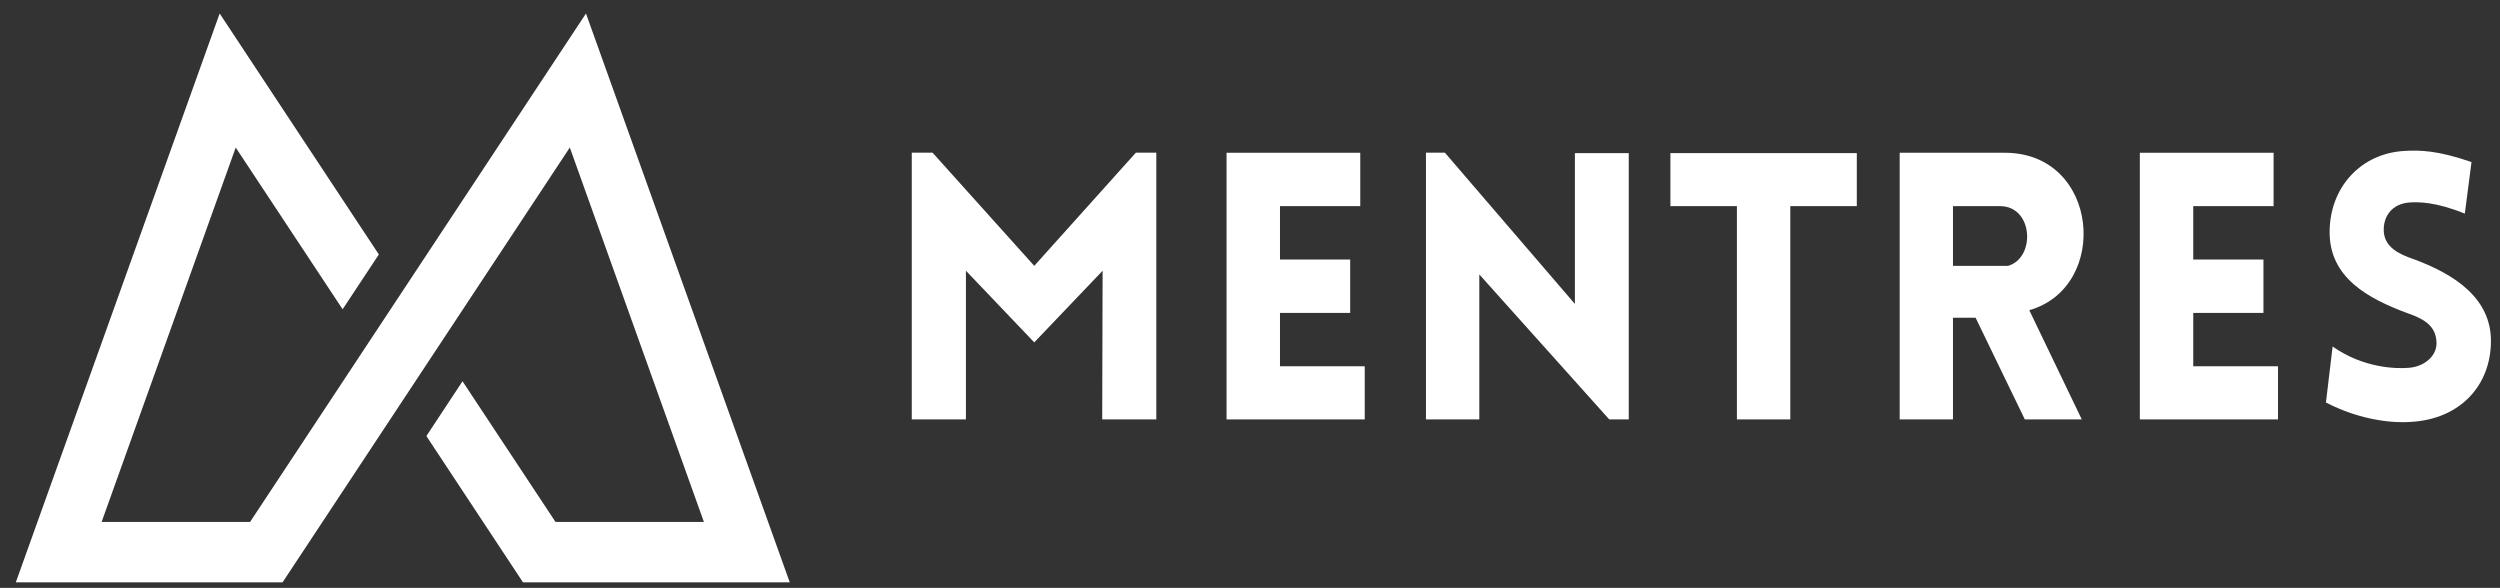
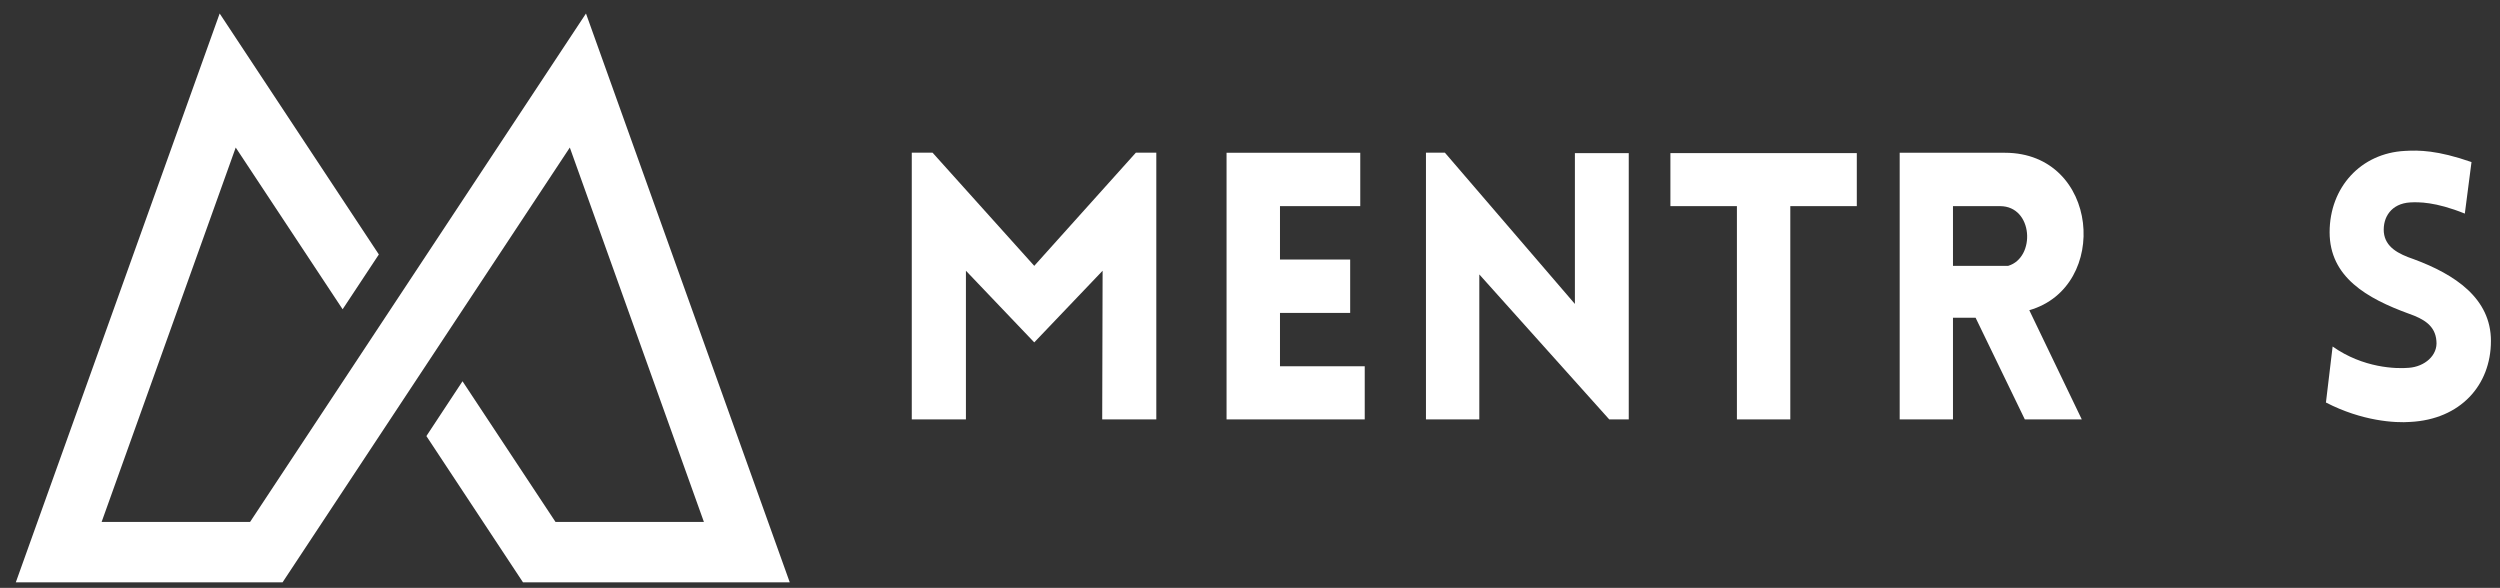
<svg xmlns="http://www.w3.org/2000/svg" version="1.1" x="0px" y="0px" width="395.5px" height="93px" viewBox="0 0 395.5 93" enable-background="new 0 0 395.5 93" xml:space="preserve">
  <rect x="0" y="0" width="395.5" height="93" fill="#333333" stroke="none" />
  <path fill="#ffffff" d="M381.837 40.997c-2.435-0.828-4.481-1.895-4.716-4.255 -0.178-2.361 1.165-4.544 4.189-4.721 1.288-0.061 3.95-0.12 8.625 1.771l1.056-8.155c-5.432-1.889-8.324-1.889-10.515-1.765 -7.012 0.35-11.931 5.786-11.931 12.87 0 7.096 5.896 10.46 12.524 12.88 2.366 0.824 4.19 1.888 4.371 4.312 0.24 2.304-1.878 4.076-4.371 4.253 -1.949 0.173-7.196 0.06-12.048-3.371l-1.058 8.861c5.715 2.956 10.971 3.255 13.346 3.072 7.908-0.407 12.756-5.791 12.756-12.815C394.066 47.202 388.39 43.414 381.837 40.997" />
  <polygon fill="#ffffff" points="163.619 42.058 147.528 24.152 144.243 24.152 144.243 66.351 152.809 66.351 152.809 42.831 163.619 54.165 174.433 42.831 174.37 66.351 182.928 66.351 182.928 24.152 179.694 24.152 " />
  <polygon fill="#ffffff" points="202.493 49.503 213.598 49.503 213.598 41.058 202.493 41.058 202.493 32.61 215.194 32.61 215.194 24.167 194.041 24.167 194.041 66.35 215.9 66.35 215.9 57.943 202.493 57.943 " />
  <polygon fill="#ffffff" points="249.149 48.084 228.581 24.152 225.587 24.152 225.587 66.35 234.027 66.35 234.027 43.414 254.582 66.35 257.668 66.35 257.668 24.221 249.149 24.221 " />
  <polygon fill="#ffffff" points="264.259 32.61 274.779 32.61 274.779 66.35 283.226 66.35 283.226 32.61 293.746 32.61 293.746 24.221 264.259 24.221 " />
-   <polygon fill="#ffffff" points="346.972 49.503 358.077 49.503 358.077 41.058 346.972 41.058 346.972 32.61 359.681 32.61 359.681 24.167 338.523 24.167 338.523 66.35 360.38 66.35 360.38 57.943 346.972 57.943 " />
  <polygon fill="#ffffff" points="39.564 82.567 16.078 82.567 37.29 23.341 54.203 48.927 59.934 40.256 34.751 2.136 2.501 92.125 44.702 92.125 90.145 23.341 111.357 82.567 87.879 82.567 73.17 60.315 67.455 68.986 82.738 92.125 124.939 92.125 92.702 2.136 " />
  <path fill="#ffffff" d="M317.173 24.167H300.53v42.184h8.431V50.27h3.58l7.786 16.081h9.012l-8.305-17.276C333.862 45.406 332.127 24.167 317.173 24.167M317.695 42.058h-0.076c-0.008 0.002-0.017-0.002-0.029 0h-0.004 -8.625V32.61h7.445C321.666 32.61 322.079 40.748 317.695 42.058" />
</svg>